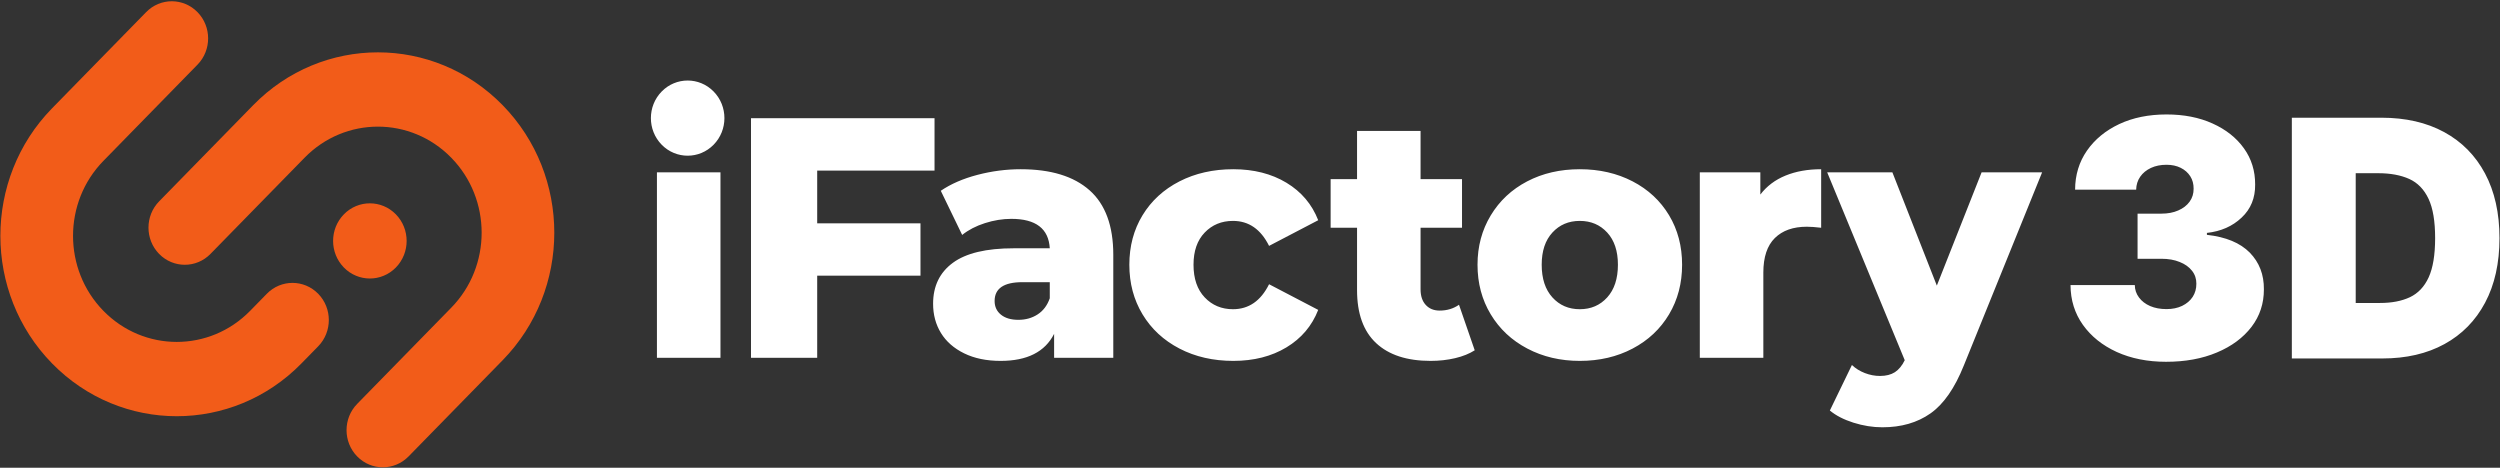
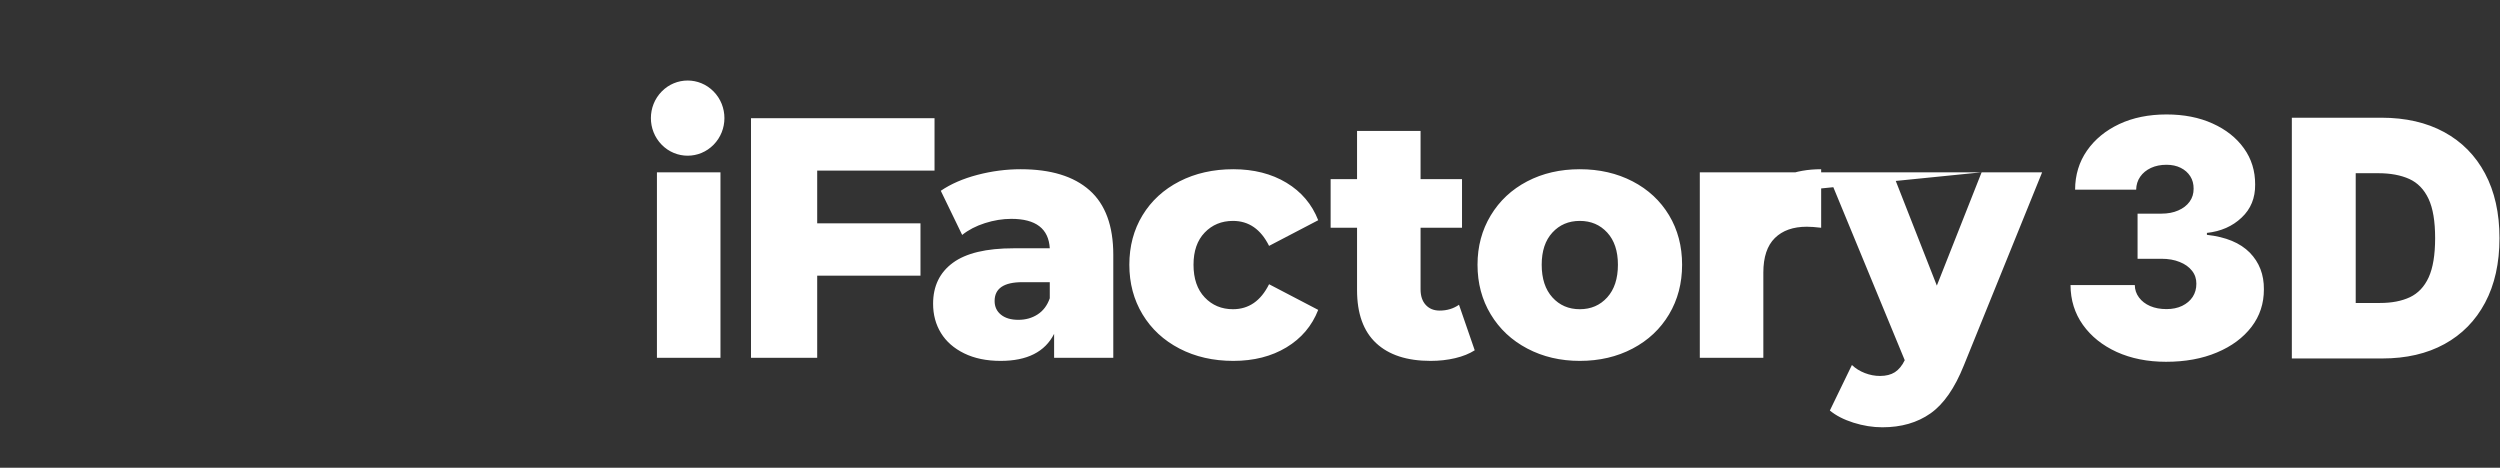
<svg xmlns="http://www.w3.org/2000/svg" width="155" height="29" viewBox="0 0 155 29" fill="none">
  <rect x="0" y="0" width="155" height="29" fill="#333333" stroke="none" />
-   <path d="M24.544 16.585C25.434 15.675 25.434 14.2 24.544 13.289C23.654 12.379 22.21 12.379 21.32 13.289C20.43 14.2 20.43 15.675 21.32 16.585C22.21 17.495 23.654 17.495 24.544 16.585ZM31.164 6.521C26.893 2.154 19.969 2.154 15.698 6.521L9.865 12.485C8.986 13.384 8.986 14.842 9.865 15.742C10.745 16.641 12.171 16.641 13.05 15.742L18.884 9.778C21.395 7.209 25.467 7.209 27.978 9.778C30.49 12.345 30.49 16.509 27.978 19.077L22.145 25.041C21.266 25.941 21.266 27.399 22.145 28.298C23.025 29.198 24.451 29.198 25.331 28.298L31.164 22.334C35.434 17.967 35.434 10.887 31.164 6.521ZM16.543 18.214L15.507 19.273C12.995 21.841 8.923 21.841 6.412 19.273C3.9 16.705 3.9 12.542 6.412 9.974L12.245 4.009C13.124 3.11 13.124 1.652 12.245 0.753C11.365 -0.147 9.939 -0.147 9.06 0.753L3.226 6.717C-1.044 11.084 -1.044 18.163 3.226 22.53C7.497 26.897 14.421 26.897 18.692 22.53L19.728 21.471C20.607 20.571 20.607 19.113 19.728 18.214C18.848 17.314 17.422 17.314 16.543 18.214Z" fill="#F25C19" />
-   <path d="M41.023 5.675C40.133 6.585 40.133 8.061 41.023 8.971C41.913 9.881 43.356 9.881 44.246 8.971C45.137 8.061 45.137 6.585 44.246 5.675C43.356 4.765 41.913 4.765 41.023 5.675L41.023 5.675ZM122.86 10.683L120.084 17.707L117.327 10.683H113.285L118.094 22.333C117.928 22.672 117.724 22.92 117.483 23.076C117.24 23.231 116.933 23.309 116.56 23.309C116.242 23.309 115.928 23.249 115.618 23.129C115.307 23.008 115.04 22.842 114.819 22.63L113.451 25.452C113.825 25.763 114.311 26.014 114.913 26.206C115.514 26.396 116.111 26.492 116.706 26.492C117.879 26.492 118.873 26.206 119.689 25.632C120.505 25.06 121.195 24.066 121.761 22.651L126.612 10.683H122.86ZM109.141 12.062V10.683H105.388V22.184H109.327V16.901C109.327 15.939 109.566 15.224 110.042 14.757C110.518 14.29 111.177 14.057 112.021 14.057C112.255 14.057 112.552 14.078 112.912 14.121V10.492C112.083 10.492 111.347 10.623 110.705 10.885C110.062 11.147 109.541 11.539 109.141 12.062ZM99.647 18.439C99.205 18.927 98.639 19.171 97.948 19.171C97.257 19.171 96.691 18.927 96.249 18.439C95.806 17.951 95.585 17.276 95.585 16.413C95.585 15.564 95.806 14.899 96.249 14.418C96.691 13.937 97.257 13.696 97.948 13.696C98.639 13.696 99.205 13.937 99.647 14.418C100.089 14.899 100.311 15.564 100.311 16.413C100.311 17.276 100.089 17.951 99.647 18.439ZM101.223 11.245C100.255 10.743 99.164 10.492 97.948 10.492C96.731 10.492 95.644 10.743 94.684 11.245C93.723 11.748 92.97 12.452 92.425 13.357C91.879 14.262 91.606 15.281 91.606 16.413C91.606 17.558 91.879 18.584 92.425 19.489C92.97 20.395 93.726 21.102 94.694 21.611C95.662 22.121 96.746 22.375 97.948 22.375C99.164 22.375 100.255 22.121 101.223 21.611C102.19 21.102 102.942 20.395 103.482 19.489C104.022 18.584 104.29 17.558 104.29 16.413C104.29 15.267 104.022 14.245 103.482 13.346C102.942 12.448 102.19 11.748 101.223 11.245ZM89.257 19.256C88.897 19.256 88.611 19.139 88.397 18.906C88.182 18.672 88.075 18.351 88.075 17.94V14.121H90.645V11.107H88.075V8.116H84.137V11.107H82.499V14.121H84.137V17.983C84.137 19.44 84.531 20.536 85.319 21.272C86.106 22.008 87.233 22.375 88.697 22.375C89.236 22.375 89.744 22.319 90.22 22.206C90.697 22.093 91.102 21.93 91.433 21.718L90.458 18.895C90.114 19.136 89.712 19.256 89.257 19.256V19.256ZM76.444 13.696C77.424 13.696 78.17 14.213 78.682 15.245L81.729 13.654C81.342 12.664 80.686 11.889 79.76 11.33C78.834 10.772 77.735 10.492 76.465 10.492C75.221 10.492 74.108 10.743 73.127 11.245C72.146 11.748 71.383 12.448 70.837 13.346C70.291 14.245 70.019 15.267 70.019 16.413C70.019 17.558 70.291 18.584 70.837 19.489C71.383 20.395 72.146 21.102 73.127 21.611C74.108 22.121 75.221 22.375 76.465 22.375C77.735 22.375 78.834 22.096 79.76 21.537C80.686 20.978 81.342 20.204 81.729 19.213L78.682 17.622C78.17 18.655 77.424 19.171 76.444 19.171C75.739 19.171 75.155 18.927 74.692 18.439C74.229 17.951 73.998 17.276 73.998 16.413C73.998 15.564 74.229 14.899 74.692 14.418C75.155 13.937 75.739 13.696 76.444 13.696V13.696ZM65.086 18.492C64.933 18.931 64.685 19.263 64.34 19.489C63.994 19.716 63.594 19.829 63.138 19.829C62.681 19.829 62.322 19.723 62.06 19.511C61.797 19.298 61.666 19.015 61.666 18.662C61.666 17.884 62.239 17.495 63.386 17.495H65.086V18.492ZM67.552 11.797C66.571 10.927 65.148 10.492 63.283 10.492C62.384 10.492 61.49 10.609 60.598 10.842C59.707 11.076 58.951 11.405 58.329 11.829L59.655 14.566C60.042 14.255 60.512 14.011 61.065 13.834C61.617 13.658 62.163 13.569 62.702 13.569C64.222 13.569 65.016 14.177 65.086 15.394H62.847C61.148 15.394 59.89 15.695 59.075 16.296C58.26 16.897 57.852 17.742 57.852 18.832C57.852 19.511 58.014 20.115 58.339 20.646C58.664 21.176 59.144 21.598 59.78 21.909C60.415 22.22 61.168 22.375 62.039 22.375C63.683 22.375 64.788 21.817 65.355 20.699V22.184H69.024V15.797C69.024 14.001 68.533 12.667 67.552 11.797ZM50.666 10.577H57.941V7.33H46.562V22.184H50.666V17.091H57.07V13.845H50.666L50.666 10.577ZM40.73 22.184H44.669V10.683H40.73V22.184ZM134.293 22.431C133.147 22.431 132.127 22.225 131.236 21.822C130.347 21.415 129.649 20.854 129.141 20.142C128.633 19.427 128.376 18.606 128.372 17.676H132.358C132.361 17.963 132.449 18.22 132.619 18.446C132.786 18.671 133.016 18.849 133.31 18.976C133.605 19.102 133.942 19.164 134.323 19.164C134.687 19.164 135.011 19.099 135.291 18.965C135.569 18.829 135.79 18.644 135.946 18.408C136.1 18.169 136.177 17.895 136.174 17.59C136.177 17.289 136.09 17.023 135.907 16.79C135.723 16.554 135.469 16.373 135.141 16.243C134.814 16.109 134.437 16.044 134.009 16.044H132.529V13.246H134.009C134.403 13.246 134.75 13.181 135.051 13.048C135.352 12.918 135.589 12.736 135.756 12.504C135.926 12.268 136.006 12.001 136.004 11.7C136.006 11.409 135.94 11.153 135.796 10.927C135.653 10.705 135.456 10.53 135.201 10.404C134.947 10.277 134.653 10.216 134.323 10.216C133.962 10.216 133.641 10.28 133.358 10.411C133.076 10.544 132.853 10.725 132.692 10.958C132.532 11.19 132.449 11.457 132.442 11.758H128.656C128.659 10.845 128.907 10.038 129.391 9.34C129.879 8.639 130.547 8.091 131.396 7.691C132.244 7.294 133.221 7.096 134.323 7.096C135.399 7.096 136.35 7.281 137.18 7.657C138.008 8.03 138.656 8.543 139.124 9.196C139.592 9.849 139.823 10.599 139.819 11.44C139.829 12.275 139.549 12.959 138.98 13.492C138.415 14.03 137.698 14.344 136.829 14.44V14.56C138.005 14.69 138.89 15.059 139.485 15.661C140.076 16.267 140.37 17.026 140.361 17.939C140.363 18.815 140.11 19.588 139.595 20.265C139.077 20.939 138.365 21.47 137.45 21.853C136.538 22.239 135.485 22.431 134.293 22.431ZM147.704 22.225H142.094V7.298H147.647C149.147 7.298 150.444 7.595 151.539 8.19C152.633 8.786 153.478 9.641 154.072 10.756C154.667 11.871 154.968 13.209 154.968 14.761C154.968 16.318 154.67 17.652 154.076 18.767C153.484 19.882 152.642 20.737 151.556 21.333C150.471 21.928 149.184 22.225 147.704 22.225V22.225ZM146.054 18.784H147.563C148.285 18.784 148.9 18.668 149.412 18.428C149.919 18.189 150.31 17.779 150.577 17.197C150.844 16.612 150.978 15.801 150.978 14.762C150.978 13.722 150.844 12.911 150.57 12.329C150.297 11.745 149.899 11.334 149.374 11.095C148.85 10.859 148.209 10.739 147.45 10.739H146.054V18.784Z" fill="white" />
+   <path d="M41.023 5.675C40.133 6.585 40.133 8.061 41.023 8.971C41.913 9.881 43.356 9.881 44.246 8.971C45.137 8.061 45.137 6.585 44.246 5.675C43.356 4.765 41.913 4.765 41.023 5.675L41.023 5.675ZM122.86 10.683L120.084 17.707L117.327 10.683H113.285L118.094 22.333C117.928 22.672 117.724 22.92 117.483 23.076C117.24 23.231 116.933 23.309 116.56 23.309C116.242 23.309 115.928 23.249 115.618 23.129C115.307 23.008 115.04 22.842 114.819 22.63L113.451 25.452C113.825 25.763 114.311 26.014 114.913 26.206C115.514 26.396 116.111 26.492 116.706 26.492C117.879 26.492 118.873 26.206 119.689 25.632C120.505 25.06 121.195 24.066 121.761 22.651L126.612 10.683H122.86ZV10.683H105.388V22.184H109.327V16.901C109.327 15.939 109.566 15.224 110.042 14.757C110.518 14.29 111.177 14.057 112.021 14.057C112.255 14.057 112.552 14.078 112.912 14.121V10.492C112.083 10.492 111.347 10.623 110.705 10.885C110.062 11.147 109.541 11.539 109.141 12.062ZM99.647 18.439C99.205 18.927 98.639 19.171 97.948 19.171C97.257 19.171 96.691 18.927 96.249 18.439C95.806 17.951 95.585 17.276 95.585 16.413C95.585 15.564 95.806 14.899 96.249 14.418C96.691 13.937 97.257 13.696 97.948 13.696C98.639 13.696 99.205 13.937 99.647 14.418C100.089 14.899 100.311 15.564 100.311 16.413C100.311 17.276 100.089 17.951 99.647 18.439ZM101.223 11.245C100.255 10.743 99.164 10.492 97.948 10.492C96.731 10.492 95.644 10.743 94.684 11.245C93.723 11.748 92.97 12.452 92.425 13.357C91.879 14.262 91.606 15.281 91.606 16.413C91.606 17.558 91.879 18.584 92.425 19.489C92.97 20.395 93.726 21.102 94.694 21.611C95.662 22.121 96.746 22.375 97.948 22.375C99.164 22.375 100.255 22.121 101.223 21.611C102.19 21.102 102.942 20.395 103.482 19.489C104.022 18.584 104.29 17.558 104.29 16.413C104.29 15.267 104.022 14.245 103.482 13.346C102.942 12.448 102.19 11.748 101.223 11.245ZM89.257 19.256C88.897 19.256 88.611 19.139 88.397 18.906C88.182 18.672 88.075 18.351 88.075 17.94V14.121H90.645V11.107H88.075V8.116H84.137V11.107H82.499V14.121H84.137V17.983C84.137 19.44 84.531 20.536 85.319 21.272C86.106 22.008 87.233 22.375 88.697 22.375C89.236 22.375 89.744 22.319 90.22 22.206C90.697 22.093 91.102 21.93 91.433 21.718L90.458 18.895C90.114 19.136 89.712 19.256 89.257 19.256V19.256ZM76.444 13.696C77.424 13.696 78.17 14.213 78.682 15.245L81.729 13.654C81.342 12.664 80.686 11.889 79.76 11.33C78.834 10.772 77.735 10.492 76.465 10.492C75.221 10.492 74.108 10.743 73.127 11.245C72.146 11.748 71.383 12.448 70.837 13.346C70.291 14.245 70.019 15.267 70.019 16.413C70.019 17.558 70.291 18.584 70.837 19.489C71.383 20.395 72.146 21.102 73.127 21.611C74.108 22.121 75.221 22.375 76.465 22.375C77.735 22.375 78.834 22.096 79.76 21.537C80.686 20.978 81.342 20.204 81.729 19.213L78.682 17.622C78.17 18.655 77.424 19.171 76.444 19.171C75.739 19.171 75.155 18.927 74.692 18.439C74.229 17.951 73.998 17.276 73.998 16.413C73.998 15.564 74.229 14.899 74.692 14.418C75.155 13.937 75.739 13.696 76.444 13.696V13.696ZM65.086 18.492C64.933 18.931 64.685 19.263 64.34 19.489C63.994 19.716 63.594 19.829 63.138 19.829C62.681 19.829 62.322 19.723 62.06 19.511C61.797 19.298 61.666 19.015 61.666 18.662C61.666 17.884 62.239 17.495 63.386 17.495H65.086V18.492ZM67.552 11.797C66.571 10.927 65.148 10.492 63.283 10.492C62.384 10.492 61.49 10.609 60.598 10.842C59.707 11.076 58.951 11.405 58.329 11.829L59.655 14.566C60.042 14.255 60.512 14.011 61.065 13.834C61.617 13.658 62.163 13.569 62.702 13.569C64.222 13.569 65.016 14.177 65.086 15.394H62.847C61.148 15.394 59.89 15.695 59.075 16.296C58.26 16.897 57.852 17.742 57.852 18.832C57.852 19.511 58.014 20.115 58.339 20.646C58.664 21.176 59.144 21.598 59.78 21.909C60.415 22.22 61.168 22.375 62.039 22.375C63.683 22.375 64.788 21.817 65.355 20.699V22.184H69.024V15.797C69.024 14.001 68.533 12.667 67.552 11.797ZM50.666 10.577H57.941V7.33H46.562V22.184H50.666V17.091H57.07V13.845H50.666L50.666 10.577ZM40.73 22.184H44.669V10.683H40.73V22.184ZM134.293 22.431C133.147 22.431 132.127 22.225 131.236 21.822C130.347 21.415 129.649 20.854 129.141 20.142C128.633 19.427 128.376 18.606 128.372 17.676H132.358C132.361 17.963 132.449 18.22 132.619 18.446C132.786 18.671 133.016 18.849 133.31 18.976C133.605 19.102 133.942 19.164 134.323 19.164C134.687 19.164 135.011 19.099 135.291 18.965C135.569 18.829 135.79 18.644 135.946 18.408C136.1 18.169 136.177 17.895 136.174 17.59C136.177 17.289 136.09 17.023 135.907 16.79C135.723 16.554 135.469 16.373 135.141 16.243C134.814 16.109 134.437 16.044 134.009 16.044H132.529V13.246H134.009C134.403 13.246 134.75 13.181 135.051 13.048C135.352 12.918 135.589 12.736 135.756 12.504C135.926 12.268 136.006 12.001 136.004 11.7C136.006 11.409 135.94 11.153 135.796 10.927C135.653 10.705 135.456 10.53 135.201 10.404C134.947 10.277 134.653 10.216 134.323 10.216C133.962 10.216 133.641 10.28 133.358 10.411C133.076 10.544 132.853 10.725 132.692 10.958C132.532 11.19 132.449 11.457 132.442 11.758H128.656C128.659 10.845 128.907 10.038 129.391 9.34C129.879 8.639 130.547 8.091 131.396 7.691C132.244 7.294 133.221 7.096 134.323 7.096C135.399 7.096 136.35 7.281 137.18 7.657C138.008 8.03 138.656 8.543 139.124 9.196C139.592 9.849 139.823 10.599 139.819 11.44C139.829 12.275 139.549 12.959 138.98 13.492C138.415 14.03 137.698 14.344 136.829 14.44V14.56C138.005 14.69 138.89 15.059 139.485 15.661C140.076 16.267 140.37 17.026 140.361 17.939C140.363 18.815 140.11 19.588 139.595 20.265C139.077 20.939 138.365 21.47 137.45 21.853C136.538 22.239 135.485 22.431 134.293 22.431ZM147.704 22.225H142.094V7.298H147.647C149.147 7.298 150.444 7.595 151.539 8.19C152.633 8.786 153.478 9.641 154.072 10.756C154.667 11.871 154.968 13.209 154.968 14.761C154.968 16.318 154.67 17.652 154.076 18.767C153.484 19.882 152.642 20.737 151.556 21.333C150.471 21.928 149.184 22.225 147.704 22.225V22.225ZM146.054 18.784H147.563C148.285 18.784 148.9 18.668 149.412 18.428C149.919 18.189 150.31 17.779 150.577 17.197C150.844 16.612 150.978 15.801 150.978 14.762C150.978 13.722 150.844 12.911 150.57 12.329C150.297 11.745 149.899 11.334 149.374 11.095C148.85 10.859 148.209 10.739 147.45 10.739H146.054V18.784Z" fill="white" />
</svg>